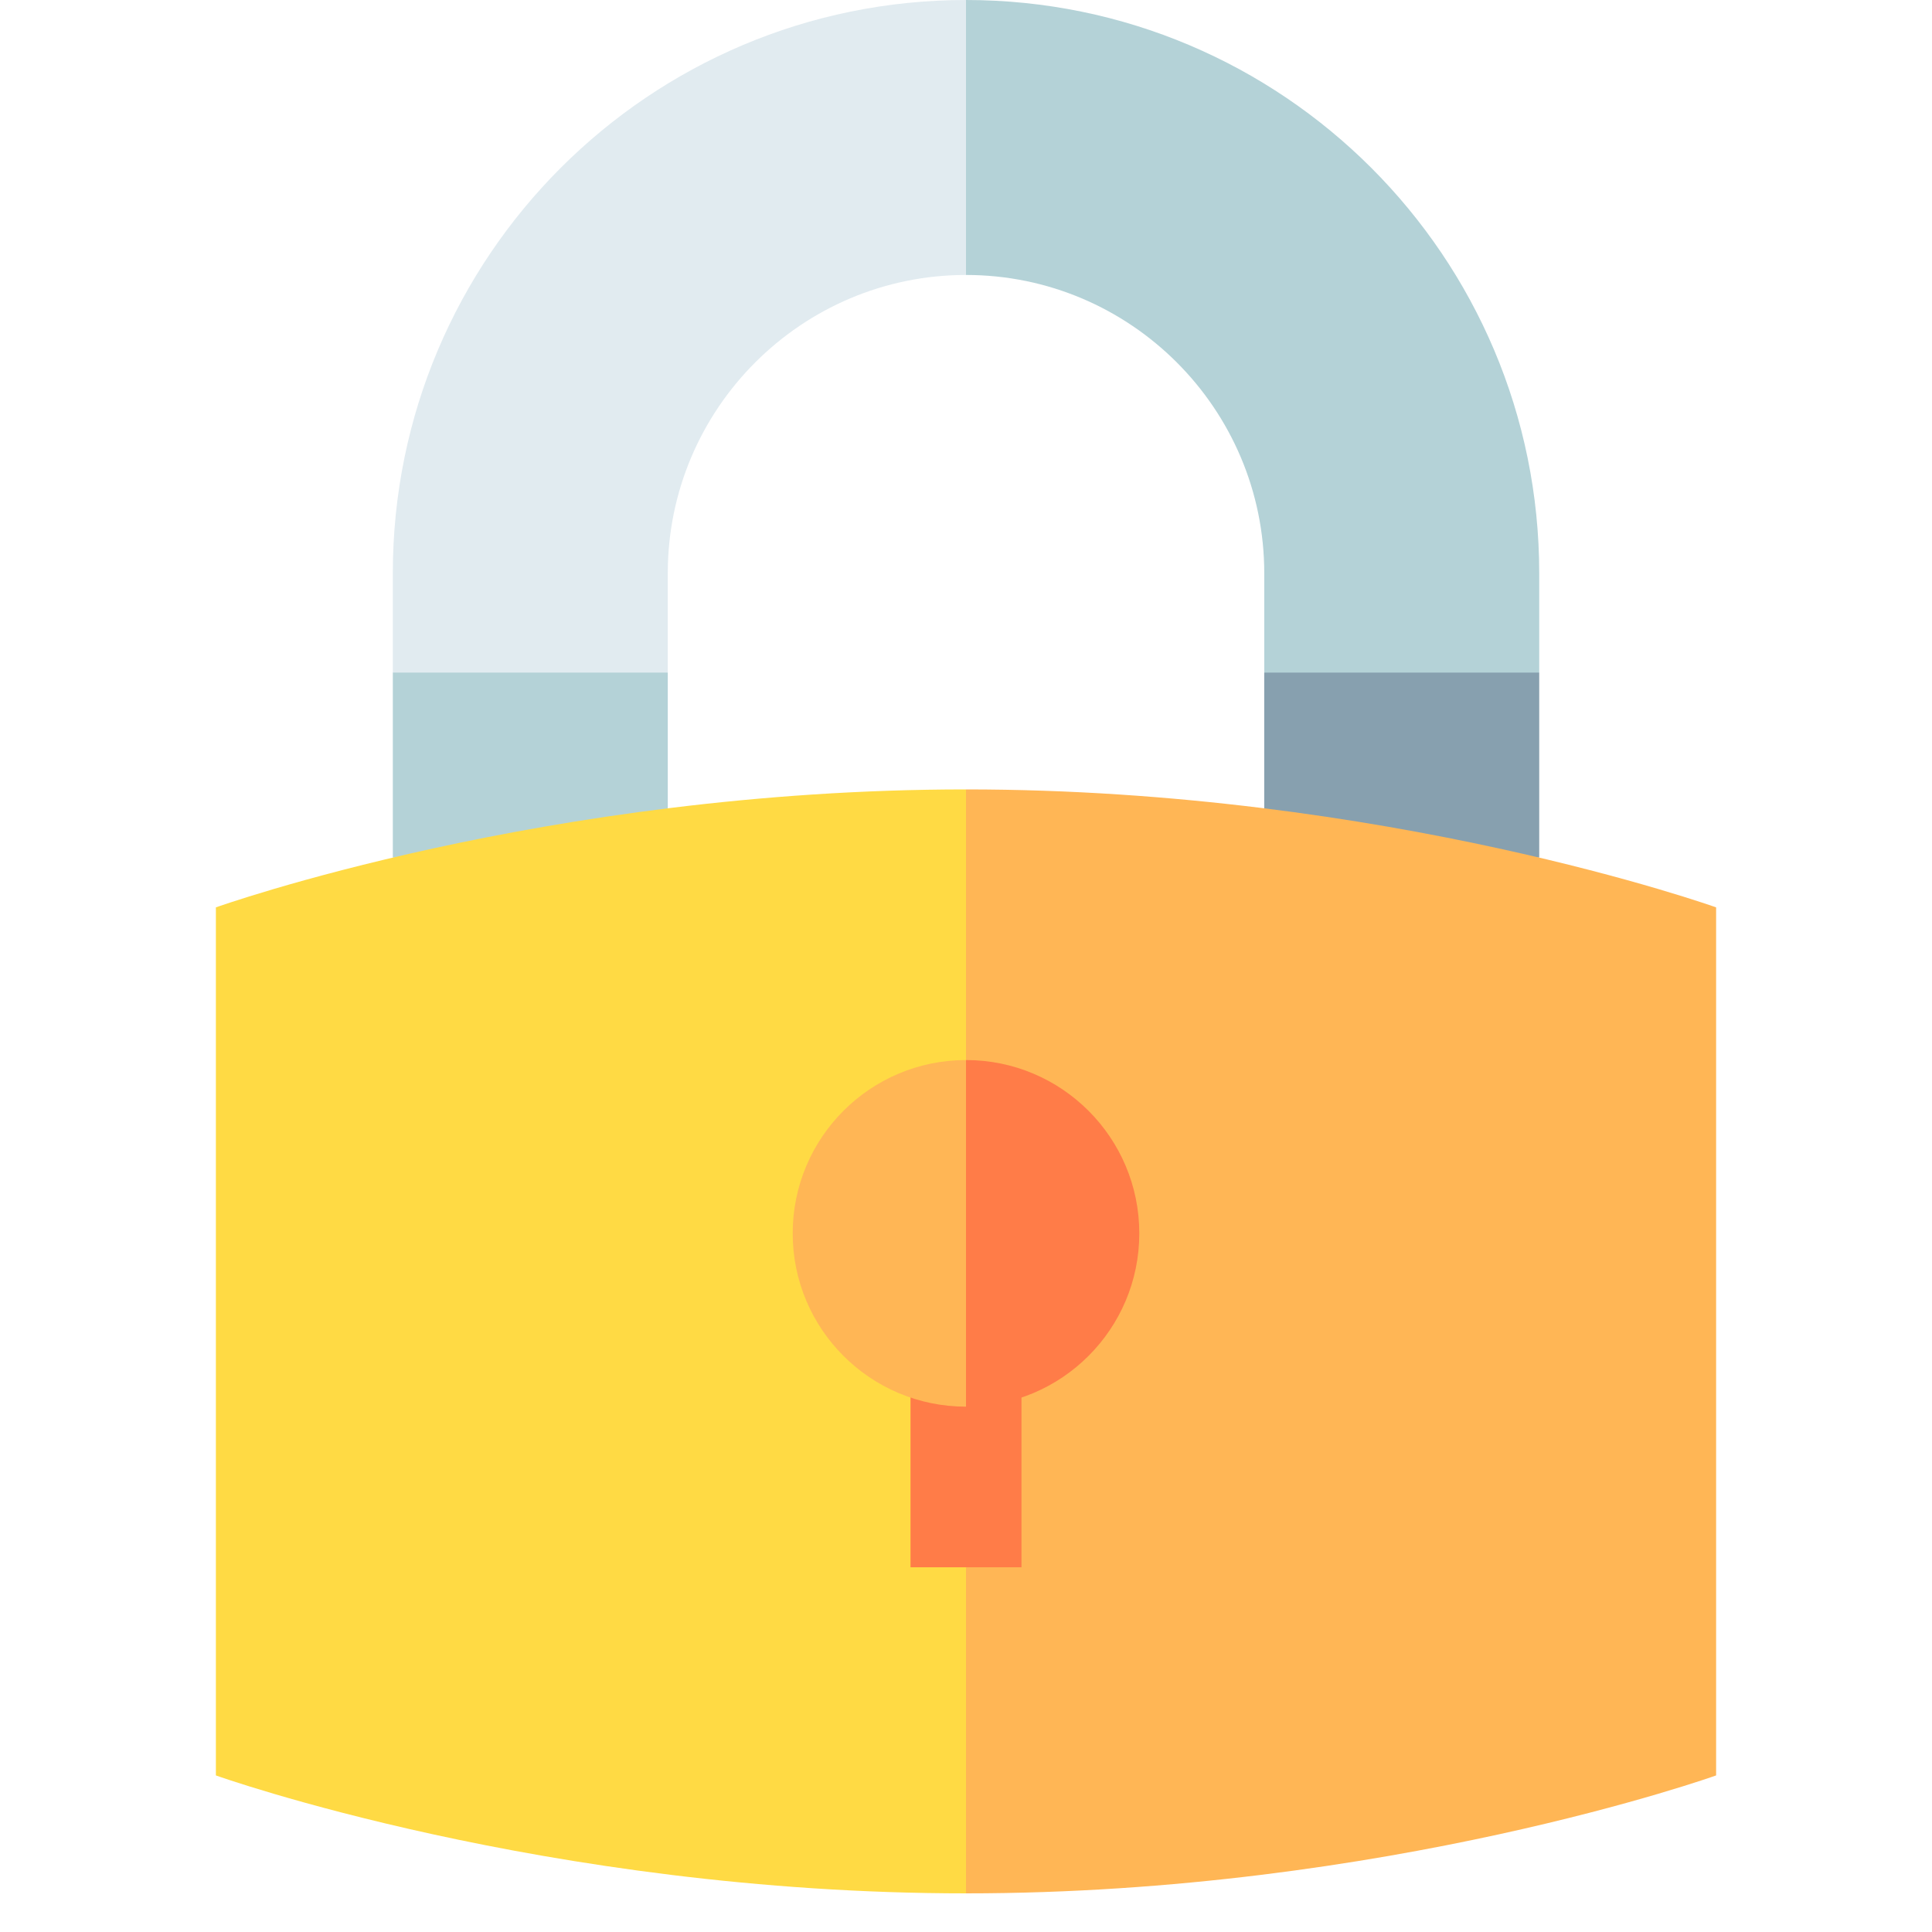
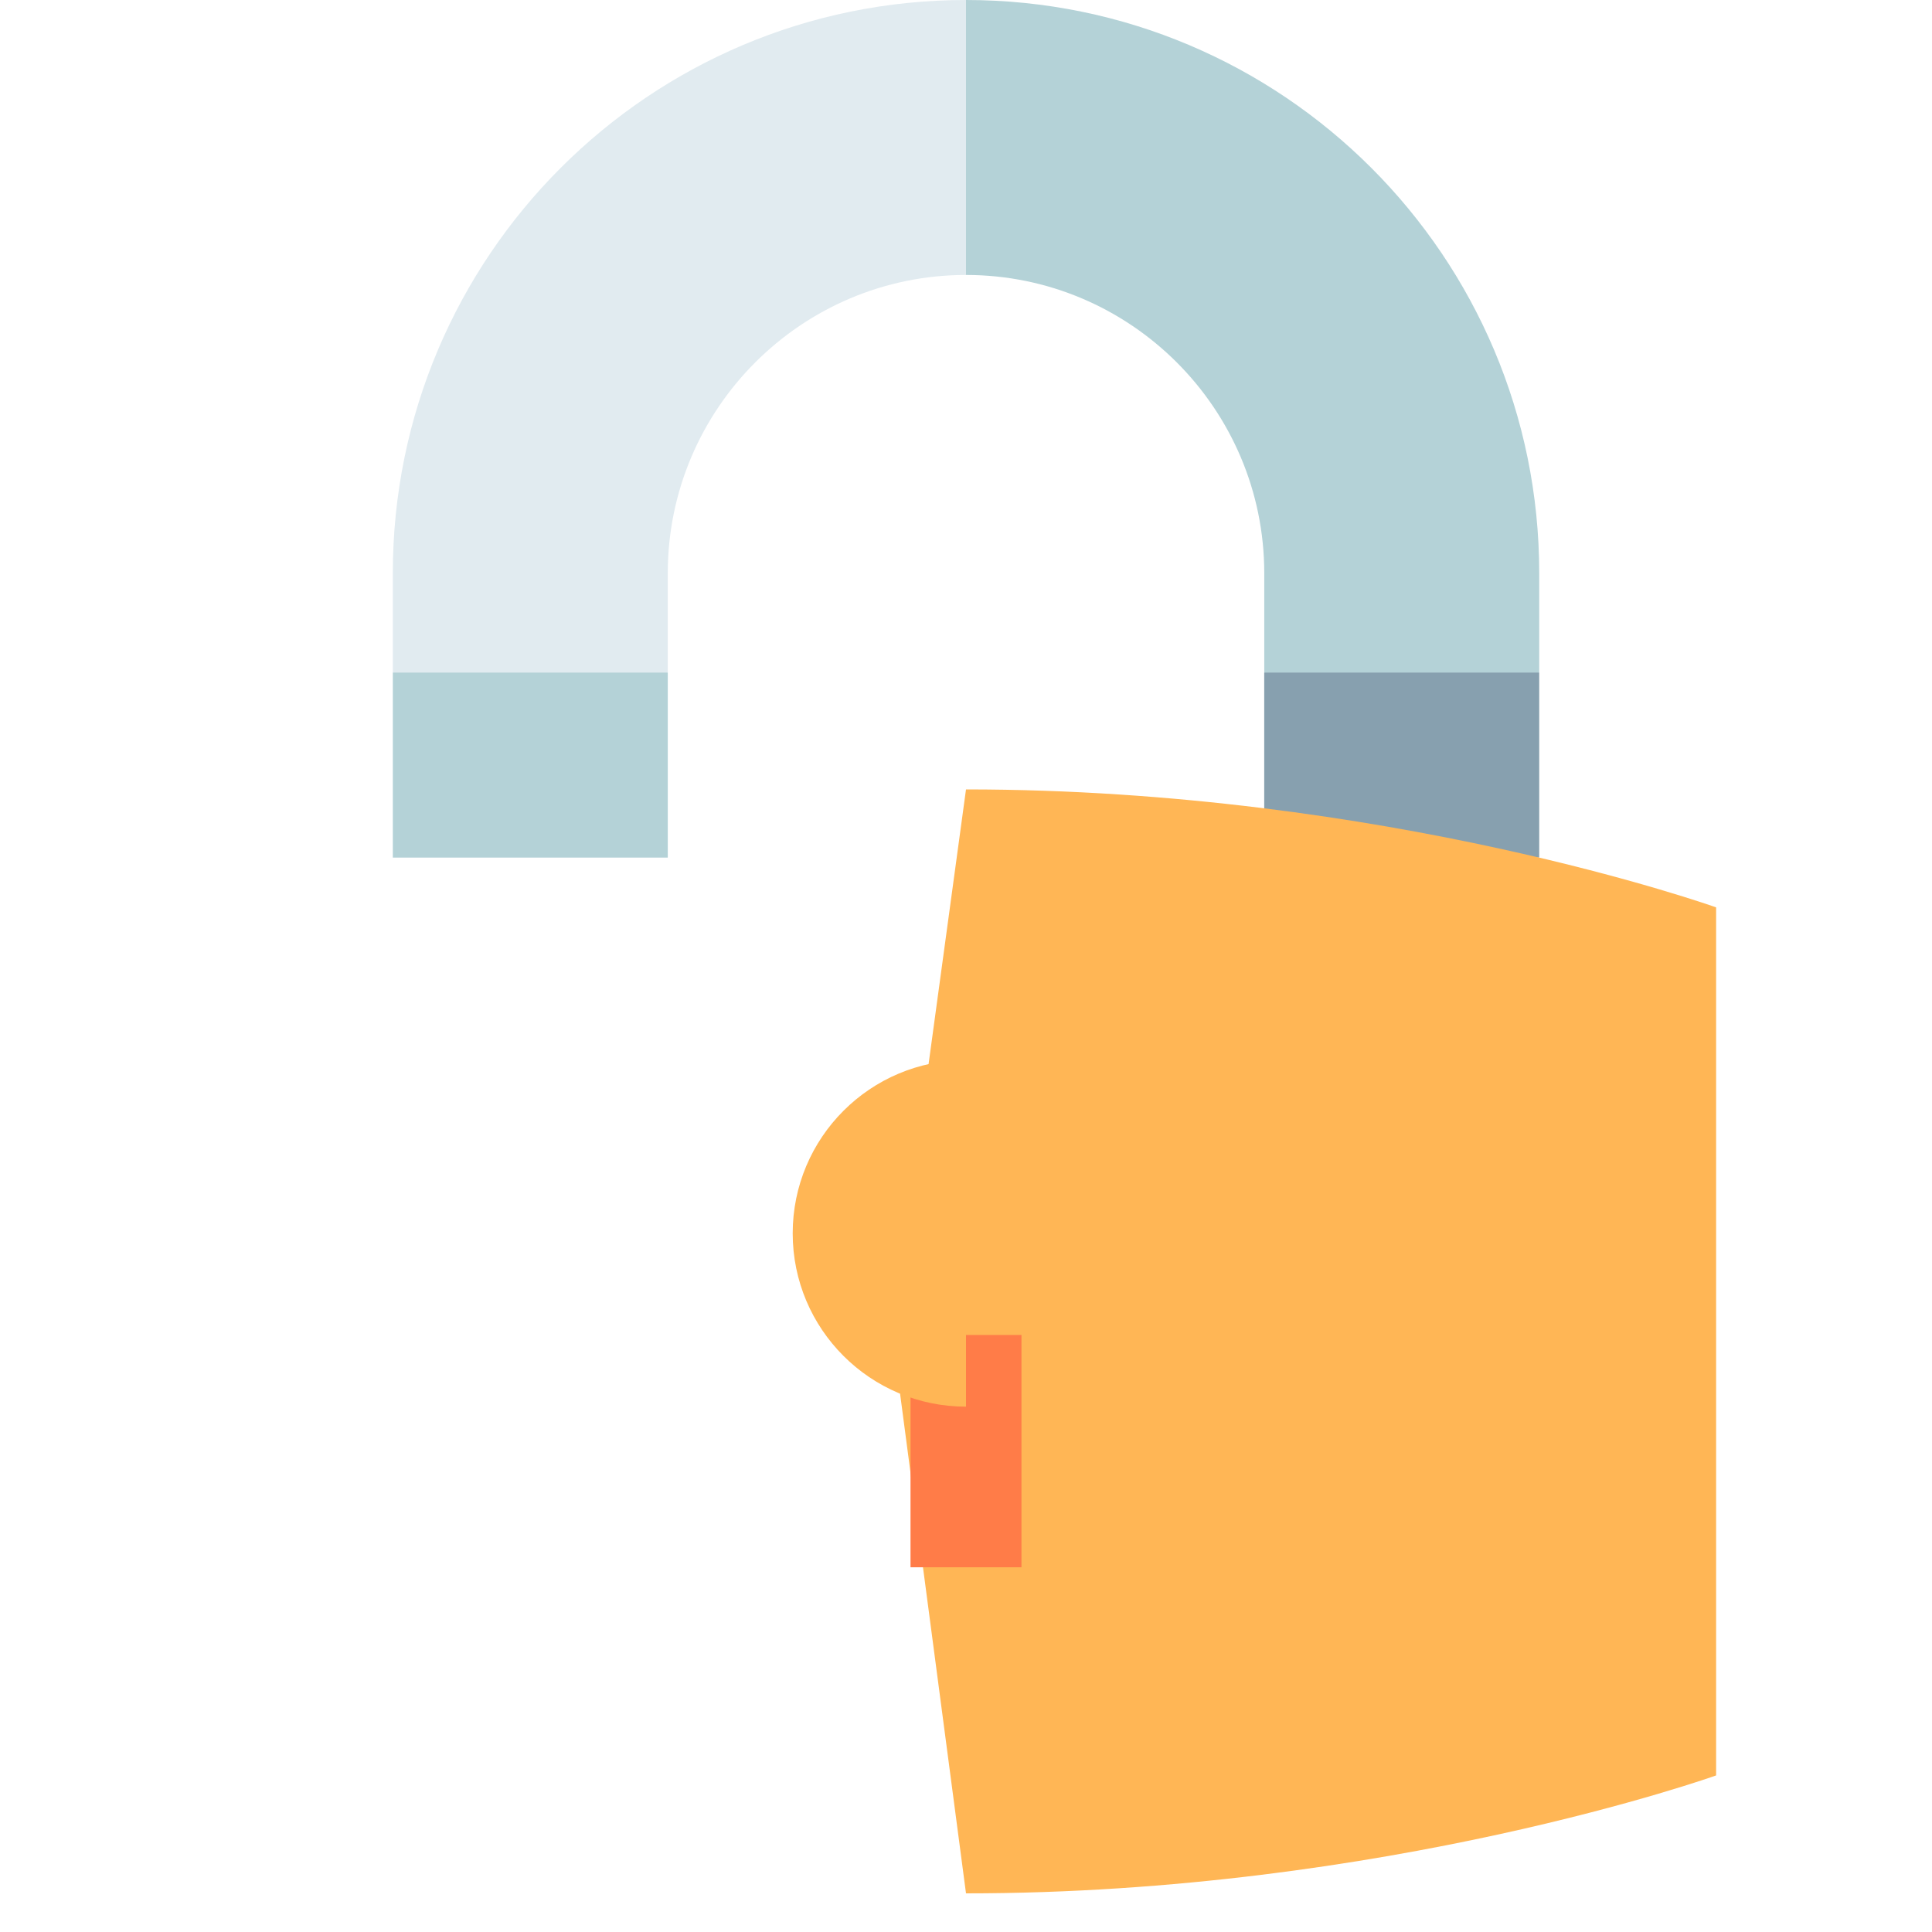
<svg xmlns="http://www.w3.org/2000/svg" width="50" height="50" viewBox="0 0 50 50" fill="none">
  <path d="M32.718 17.406V22.195L39.835 22.195V17.406L36.277 15.49L32.718 17.406Z" fill="#87A0AF" />
  <path d="M10.166 17.406V22.195H17.282V17.406L13.724 15.49L10.166 17.406ZM39.835 14.835C39.835 6.642 33.193 0 25 0L23.085 3.732L25 7.116C29.256 7.116 32.719 10.579 32.719 14.835V17.406H39.835V14.835Z" fill="#B4D2D7" />
  <path d="M17.282 14.835C17.282 10.579 20.744 7.116 25 7.116V0C16.807 0 10.166 6.642 10.166 14.835V17.406H17.282V14.835Z" fill="#E1EBF0" />
  <path d="M25 20.43L23.085 34.485L25 49C35.878 49 44.413 45.948 44.413 45.948V23.483C44.413 23.483 35.878 20.43 25 20.43Z" fill="#FFB655" />
-   <path d="M5.587 23.483V45.948C5.587 45.948 14.123 49 25 49V20.43C14.122 20.43 5.587 23.483 5.587 23.483Z" fill="#FFDA44" />
  <path d="M23.564 34.549H26.436V40.561H23.564V34.549Z" fill="#FF7C48" />
-   <path d="M25 27.434L23.085 31.919L25 36.404C27.477 36.404 29.485 34.396 29.485 31.919C29.485 29.442 27.477 27.434 25 27.434Z" fill="#FF7C48" />
  <path d="M20.515 31.919C20.515 34.396 22.523 36.404 25 36.404V27.434C22.523 27.434 20.515 29.442 20.515 31.919Z" fill="#FFB655" />
</svg>